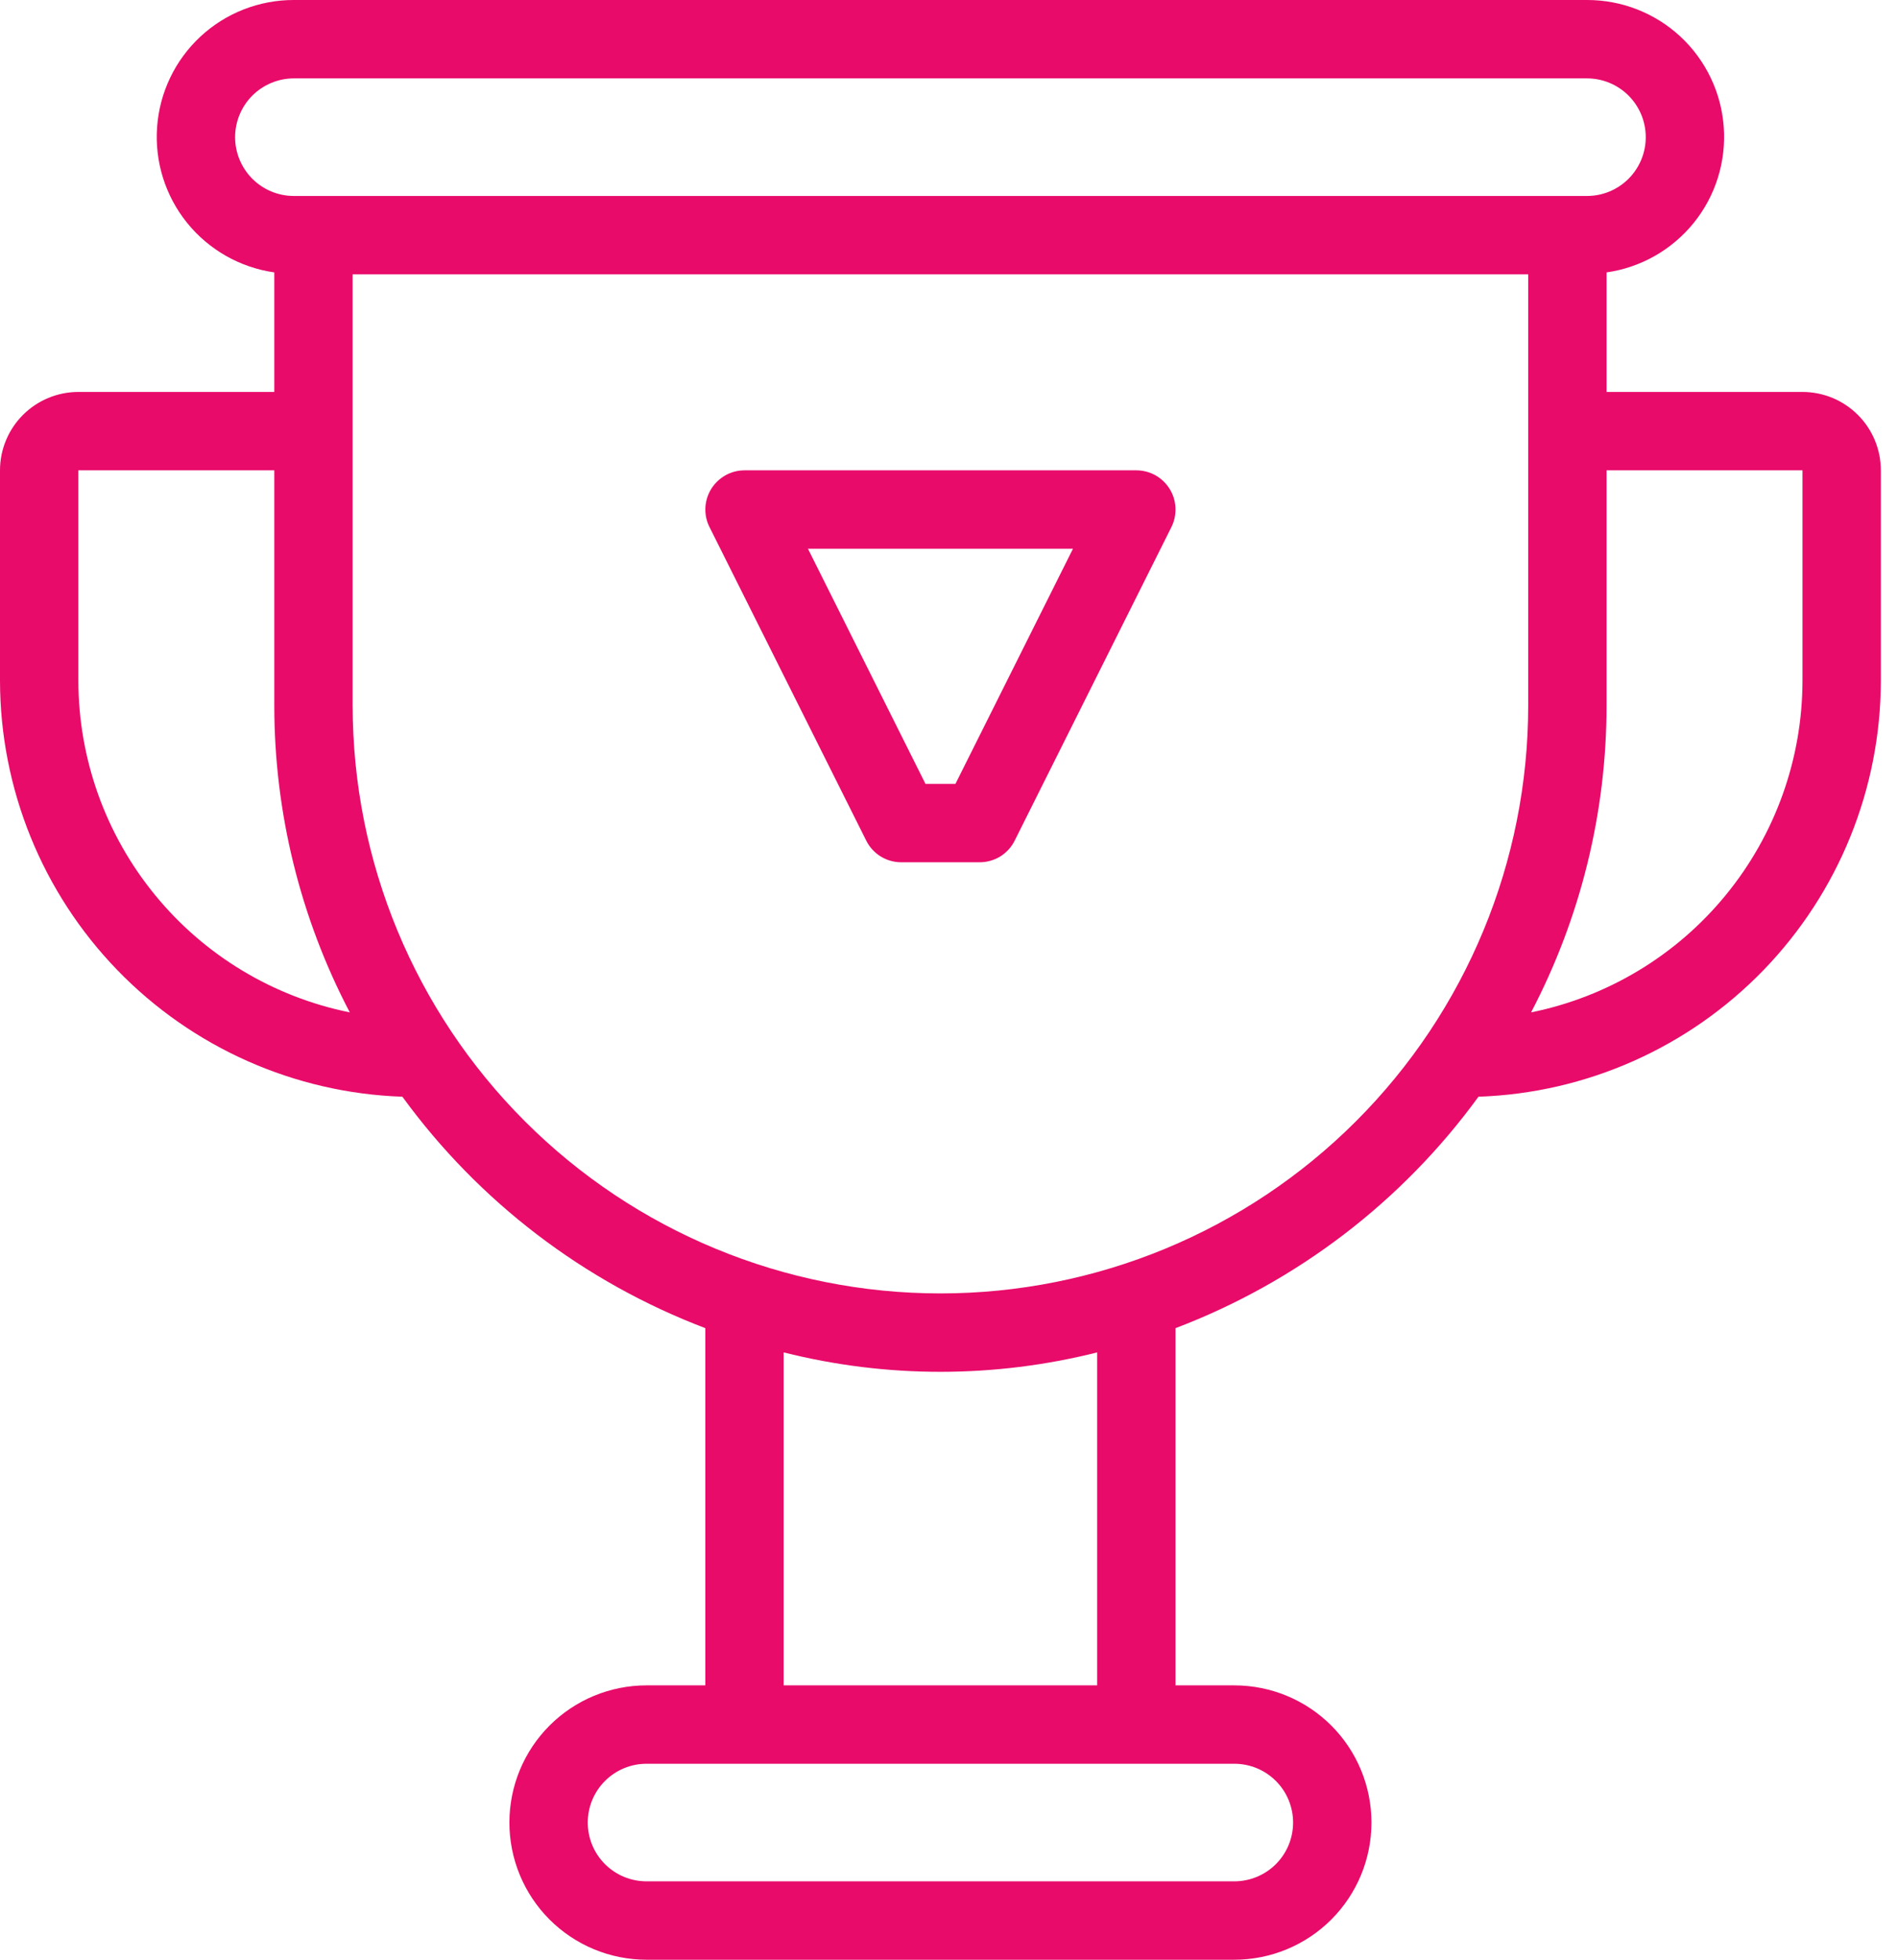
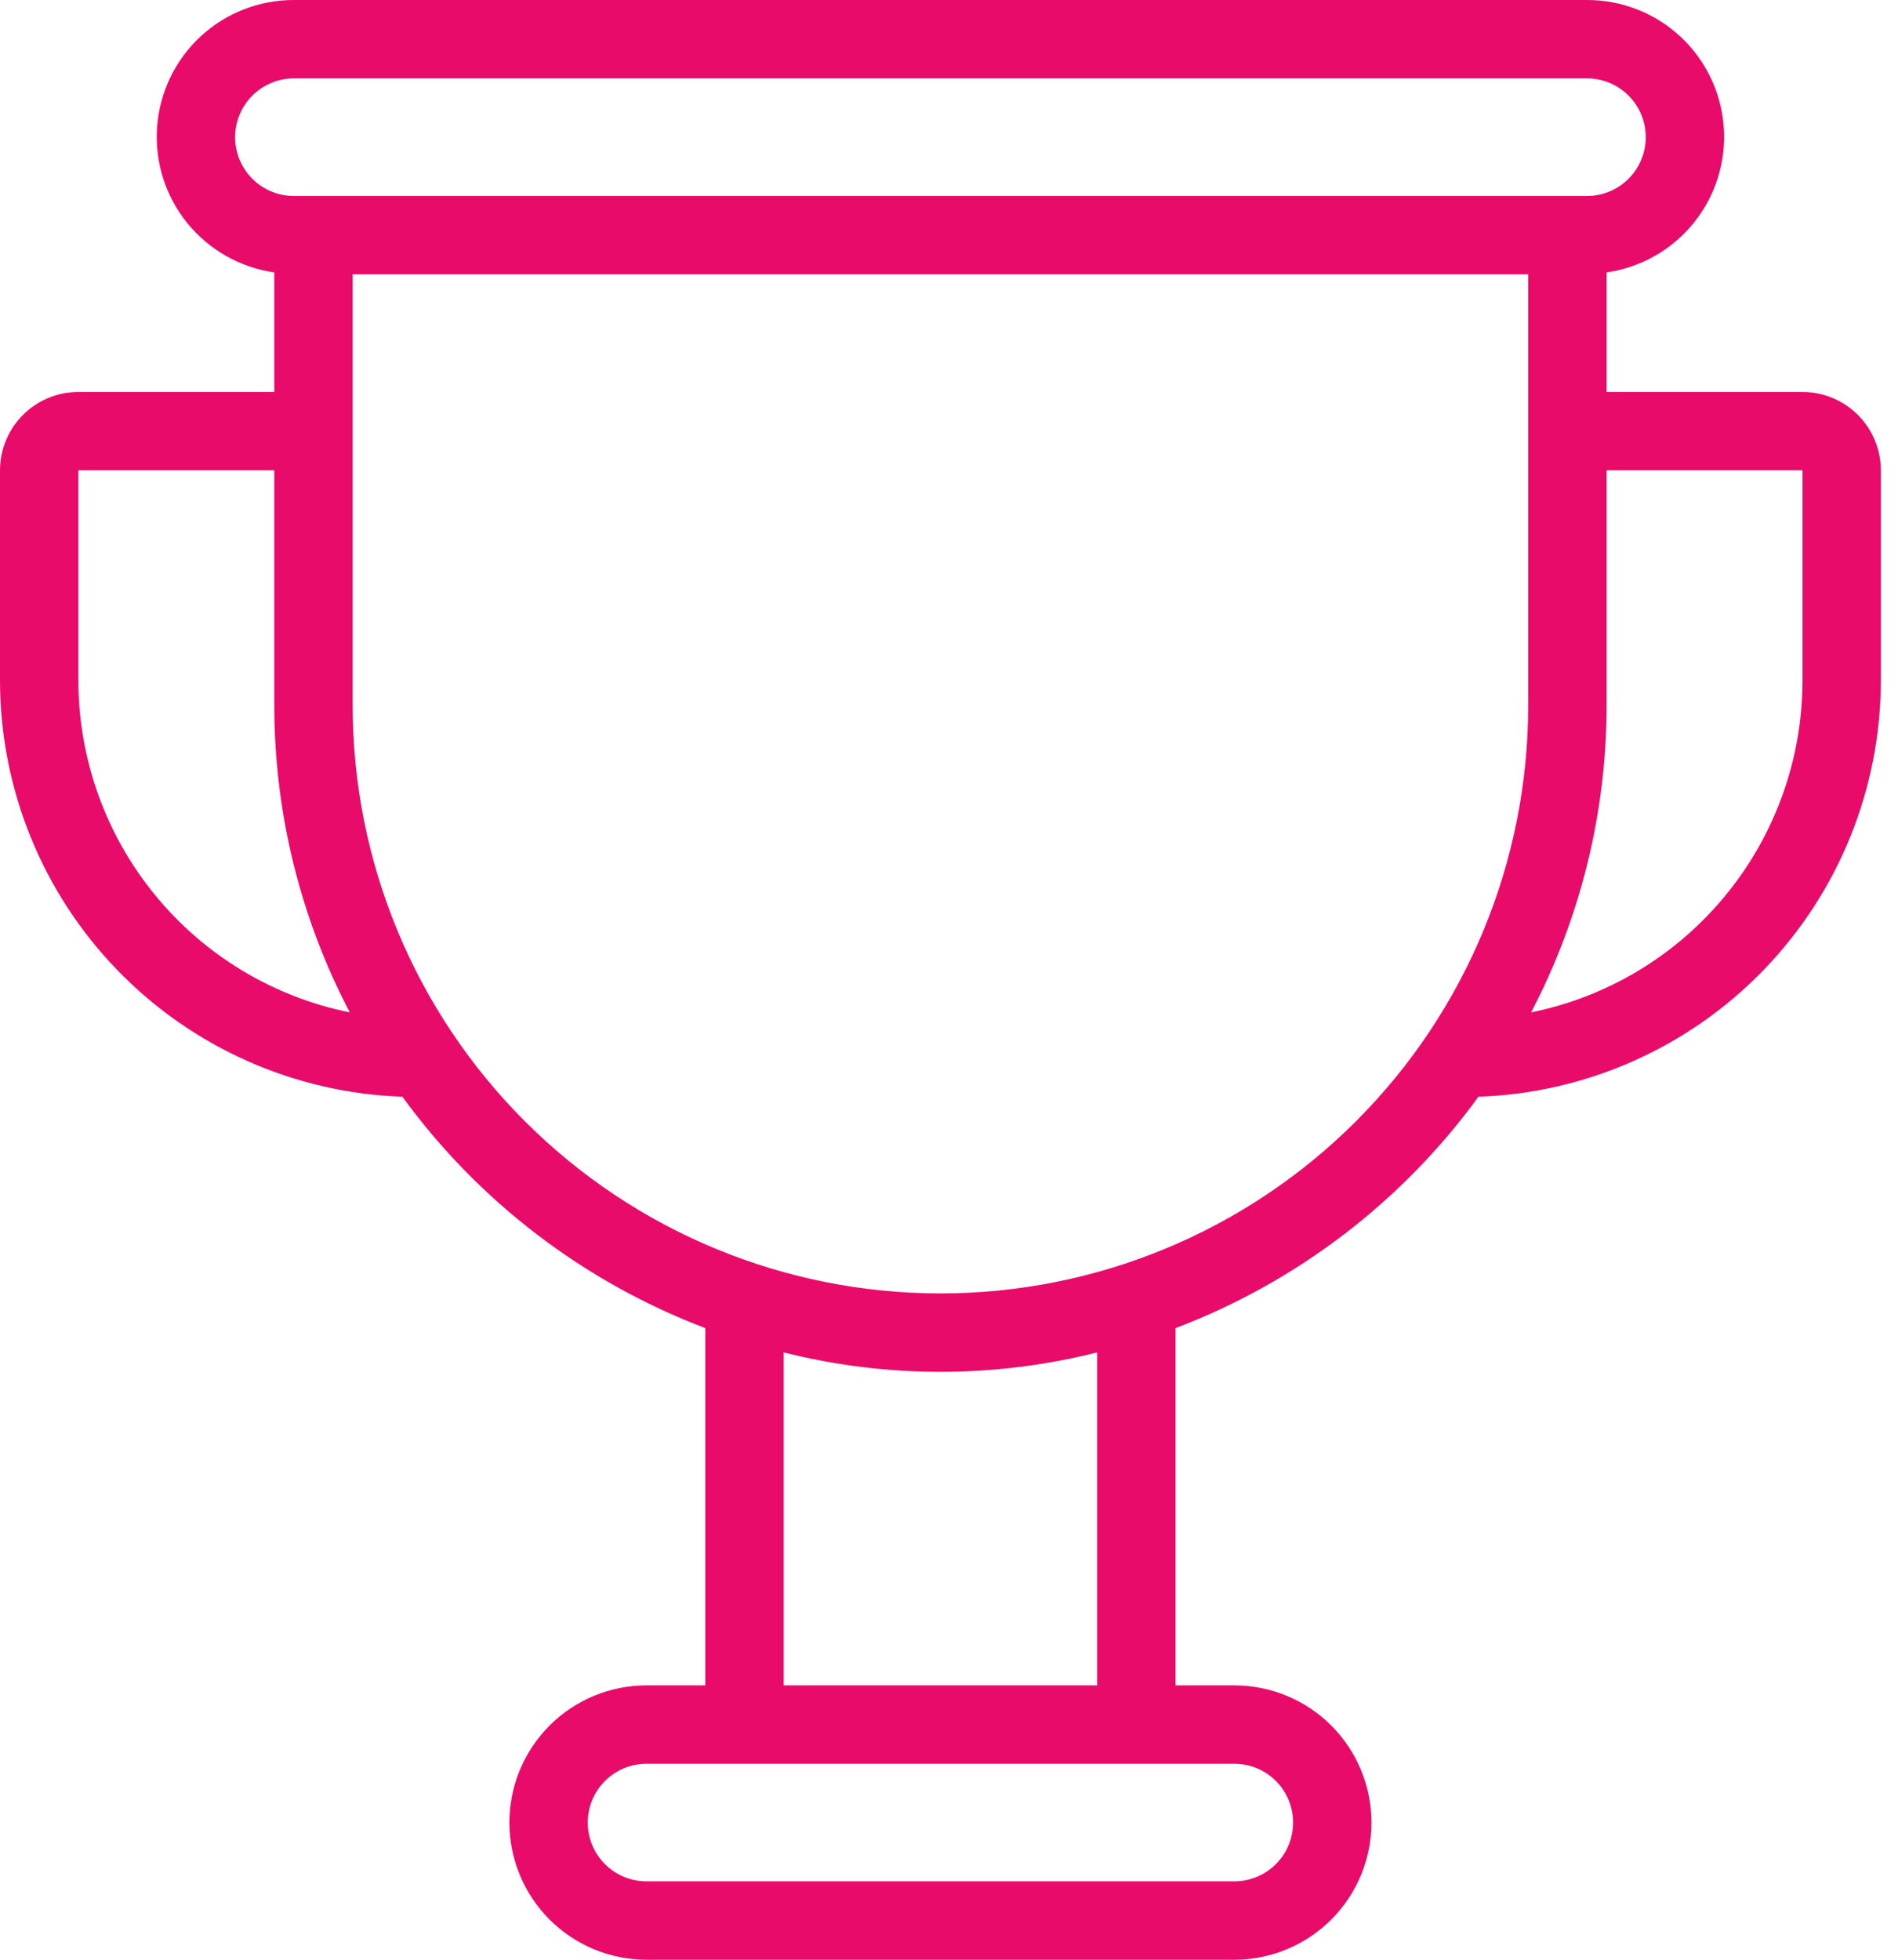
<svg xmlns="http://www.w3.org/2000/svg" width="31" height="32" viewBox="0 0 31 32" fill="none">
  <path d="M29.44 6.4H26.24V4.448C26.8 4.368 27.309 4.079 27.665 3.638C28.02 3.198 28.195 2.639 28.154 2.075C28.114 1.51 27.86 0.982 27.446 0.597C27.031 0.212 26.486 -0.001 25.92 5.67495e-06H4.8C4.234 -0.001 3.689 0.212 3.274 0.597C2.86 0.982 2.606 1.51 2.566 2.075C2.525 2.639 2.7 3.198 3.055 3.638C3.411 4.079 3.92 4.368 4.48 4.448V6.4H1.28C0.941 6.4 0.615 6.535 0.375 6.775C0.135 7.015 0 7.341 0 7.68V11.117C0.003 12.88 0.689 14.573 1.915 15.839C3.141 17.106 4.811 17.848 6.572 17.908C7.82 19.622 9.539 20.934 11.52 21.687V27.52H10.56C9.966 27.52 9.396 27.756 8.976 28.176C8.556 28.596 8.32 29.166 8.32 29.76C8.32 30.354 8.556 30.924 8.976 31.344C9.396 31.764 9.966 32 10.56 32H20.16C20.754 32 21.324 31.764 21.744 31.344C22.164 30.924 22.4 30.354 22.4 29.76C22.4 29.166 22.164 28.596 21.744 28.176C21.324 27.756 20.754 27.52 20.16 27.52H19.2V21.687C21.181 20.934 22.9 19.622 24.148 17.908C25.91 17.848 27.579 17.106 28.805 15.839C30.03 14.573 30.717 12.88 30.72 11.117V7.68C30.72 7.341 30.585 7.015 30.345 6.775C30.105 6.535 29.779 6.4 29.44 6.4ZM3.84 2.24C3.84 1.985 3.942 1.741 4.121 1.561C4.301 1.382 4.545 1.28 4.8 1.28H25.92C26.175 1.28 26.419 1.381 26.599 1.561C26.779 1.741 26.88 1.985 26.88 2.24C26.88 2.495 26.779 2.739 26.599 2.919C26.419 3.099 26.175 3.2 25.92 3.2H4.8C4.545 3.2 4.301 3.099 4.121 2.919C3.942 2.739 3.84 2.495 3.84 2.24ZM1.28 11.117V7.68H4.48V11.52C4.48 13.265 4.903 14.985 5.713 16.531C4.463 16.278 3.339 15.601 2.532 14.614C1.724 13.628 1.282 12.392 1.28 11.117ZM20.16 28.8C20.415 28.8 20.659 28.901 20.839 29.081C21.019 29.261 21.12 29.505 21.12 29.76C21.12 30.015 21.019 30.259 20.839 30.439C20.659 30.619 20.415 30.72 20.16 30.72H10.56C10.305 30.72 10.061 30.619 9.881 30.439C9.701 30.259 9.6 30.015 9.6 29.76C9.6 29.505 9.701 29.261 9.881 29.081C10.061 28.901 10.305 28.8 10.56 28.8H20.16ZM12.8 27.52V22.083C14.48 22.506 16.239 22.506 17.92 22.083V27.52H12.8ZM24.96 11.52C24.96 14.066 23.949 16.508 22.148 18.308C20.348 20.109 17.906 21.12 15.36 21.12C12.814 21.12 10.372 20.109 8.572 18.308C6.771 16.508 5.76 14.066 5.76 11.52V4.48H24.96V11.52ZM29.44 11.117C29.438 12.392 28.996 13.628 28.188 14.614C27.381 15.601 26.257 16.278 25.007 16.531C25.817 14.985 26.24 13.265 26.24 11.52V7.68H29.44V11.117Z" fill="#E80B6A" />
-   <path d="M14.148 13.726C14.201 13.833 14.283 13.922 14.384 13.985C14.485 14.047 14.601 14.08 14.72 14.08H16C16.119 14.08 16.236 14.047 16.337 13.985C16.438 13.922 16.52 13.833 16.573 13.726L19.133 8.606C19.181 8.509 19.204 8.4 19.199 8.291C19.194 8.182 19.162 8.077 19.104 7.984C19.047 7.891 18.967 7.815 18.872 7.761C18.776 7.708 18.669 7.68 18.56 7.68H12.16C12.051 7.68 11.944 7.708 11.849 7.761C11.754 7.815 11.674 7.891 11.616 7.984C11.559 8.077 11.526 8.182 11.521 8.291C11.516 8.4 11.539 8.509 11.588 8.606L14.148 13.726ZM17.525 8.96L15.605 12.8H15.116L13.196 8.96H17.525Z" fill="#E80B6A" />
</svg>